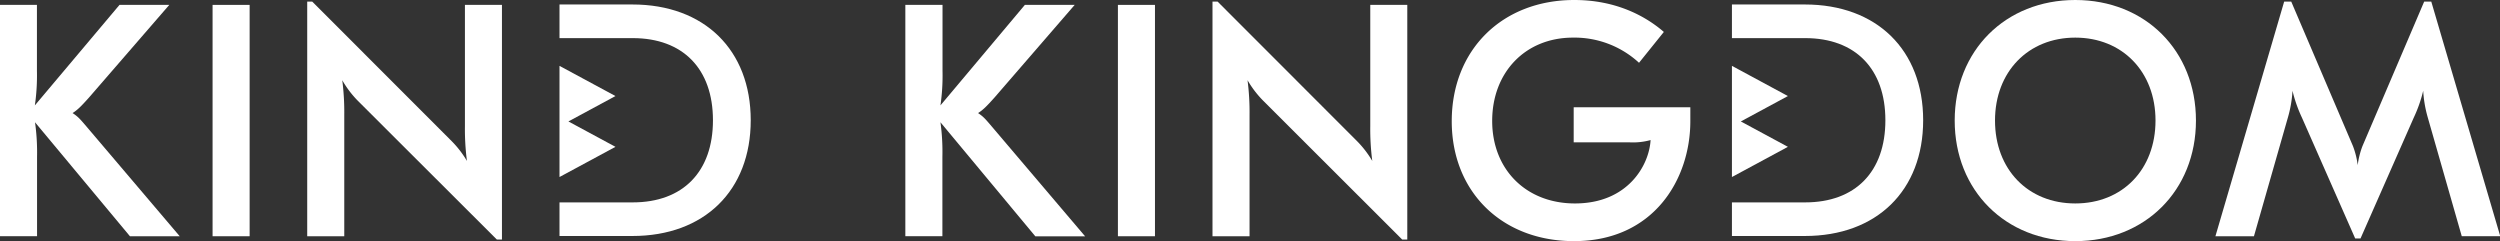
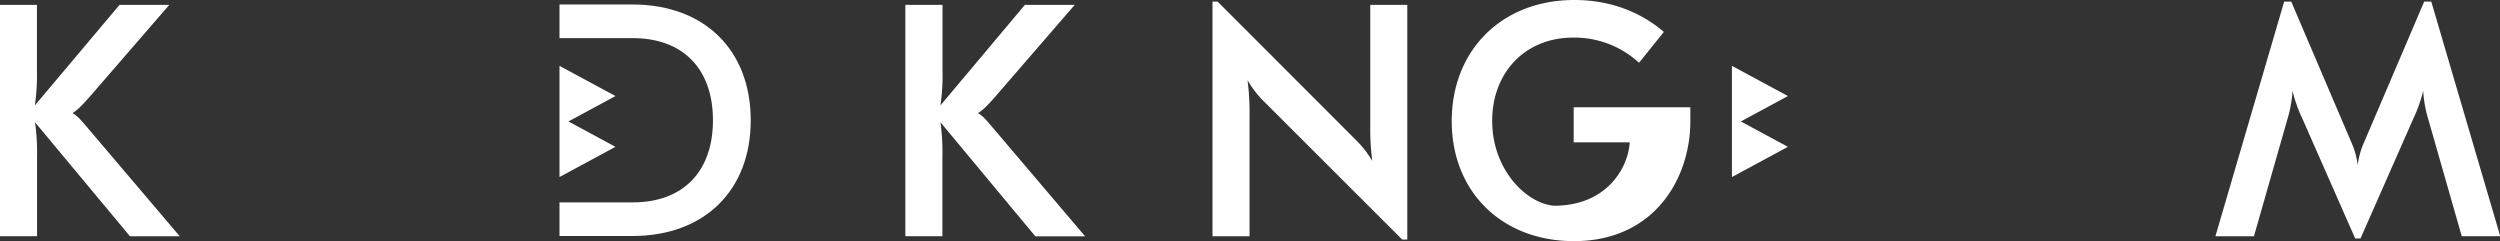
<svg xmlns="http://www.w3.org/2000/svg" fill="#FFFFFF" viewBox="0 0 797.49 76.92">
  <rect x="0" y="0" width="797.49" height="76.92" fill="#333333" stroke="none" />
  <title>Asset 4</title>
  <g id="Layer_2" data-name="Layer 2">
    <g id="Layer_1-2" data-name="Layer 1">
-       <path d="M575.75,1.43H552.48V12.16h23.37c16,0,25.58,9.79,25.58,26.2s-9.56,26.2-25.58,26.2H552.48V75.28h23.27c22.92,0,37.73-14.49,37.73-36.92S598.67,1.43,575.75,1.43Z" />
      <polygon points="555.32 38.74 570.33 30.64 552.48 21.01 552.48 37.21 552.48 40.27 552.48 56.47 570.33 46.84 555.32 38.74" />
      <path d="M201.75,1.43H178.48V12.16h23.37c16,0,25.58,9.79,25.58,26.2s-9.56,26.2-25.58,26.2H178.48V75.28h23.27c22.92,0,37.73-14.49,37.73-36.92S224.67,1.43,201.75,1.43Z" />
      <polygon points="181.32 38.74 196.33 30.64 178.48 21.01 178.48 37.21 178.48 40.27 178.48 56.47 196.33 46.84 181.32 38.74" />
      <path d="M23.15,36.07c1.56-1,2.69-2.1,5.28-5L54,1.56H38.12l-27,32.06a66.72,66.72,0,0,0,.66-11.07v-21H0v73.8H11.82V50a69.18,69.18,0,0,0-.65-11L41.3,75.18l.15.18H57.33L27.73,40.53C25.52,37.94,24.9,37.21,23.15,36.07Z" />
-       <rect x="67.81" y="1.56" width="11.82" height="73.8" />
-       <path d="M148.31,40.23a79.68,79.68,0,0,0,.64,11.11A32.1,32.1,0,0,0,144.06,45L99.61.52H98V75.36h11.82V36.59a79.58,79.58,0,0,0-.64-11A32.1,32.1,0,0,0,114,32L158.48,76.4h1.64V1.56H148.31Z" />
      <path d="M312,36.07c1.56-1,2.69-2.1,5.28-5L342.82,1.56H326.93L300,33.62a66.72,66.72,0,0,0,.66-11.07v-21H288.8v73.8h11.82V50A69.18,69.18,0,0,0,300,39l30.13,36.22.15.18h15.88l-29.6-34.83C314.33,37.94,313.71,37.21,312,36.07Z" />
-       <rect x="356.61" y="1.56" width="11.82" height="73.8" />
      <path d="M437.11,40.23a79.68,79.68,0,0,0,.64,11.11A32.1,32.1,0,0,0,432.87,45L388.42.52h-1.64V75.36h11.82V36.59a79.58,79.58,0,0,0-.64-11A32.1,32.1,0,0,0,402.83,32L447.28,76.4h1.64V1.56H437.11Z" />
-       <path d="M502,45.41h17.87a21.18,21.18,0,0,0,6.66-.73c-.44,8-7.23,20.22-24.13,20.22C486.83,64.9,476,54.07,476,38.57S486.58,12,501.78,12a30.36,30.36,0,0,1,20.67,7.67l.39.36,7.92-9.84-.37-.32C525.06,5.38,515.85,0,502.19,0c-23,0-39.09,15.9-39.09,38.67,0,22.52,16,38.25,39,38.25,25.5,0,37.11-19.83,37.11-38.25V34.22H502Z" />
-       <path d="M662,0c-22.29,0-38.46,16.17-38.46,38.46S639.75,76.92,662,76.92,700.5,60.75,700.5,38.46,684.33,0,662,0Zm0,64.9c-15.08,0-25.6-10.87-25.6-26.44S647,12,662,12s25.6,10.87,25.6,26.44S677.12,64.9,662,64.9Z" />
+       <path d="M502,45.41h17.87c-.44,8-7.23,20.22-24.13,20.22C486.83,64.9,476,54.07,476,38.57S486.58,12,501.78,12a30.36,30.36,0,0,1,20.67,7.67l.39.36,7.92-9.84-.37-.32C525.06,5.38,515.85,0,502.19,0c-23,0-39.09,15.9-39.09,38.67,0,22.52,16,38.25,39,38.25,25.5,0,37.11-19.83,37.11-38.25V34.22H502Z" />
      <path d="M775.57.52H773.3L753.62,46.59a25.93,25.93,0,0,0-1.52,6.09,25.91,25.91,0,0,0-1.52-6.09L730.9.52h-2.26L706.71,75.36H719l10.81-37.8a38.5,38.5,0,0,0,1.49-8.6,44.11,44.11,0,0,0,3,8.55l17,38.57h1.69l17-38.57a44.17,44.17,0,0,0,3-8.55,38.44,38.44,0,0,0,1.48,8.59l10.82,37.8h12.28Z" />
    </g>
  </g>
</svg>